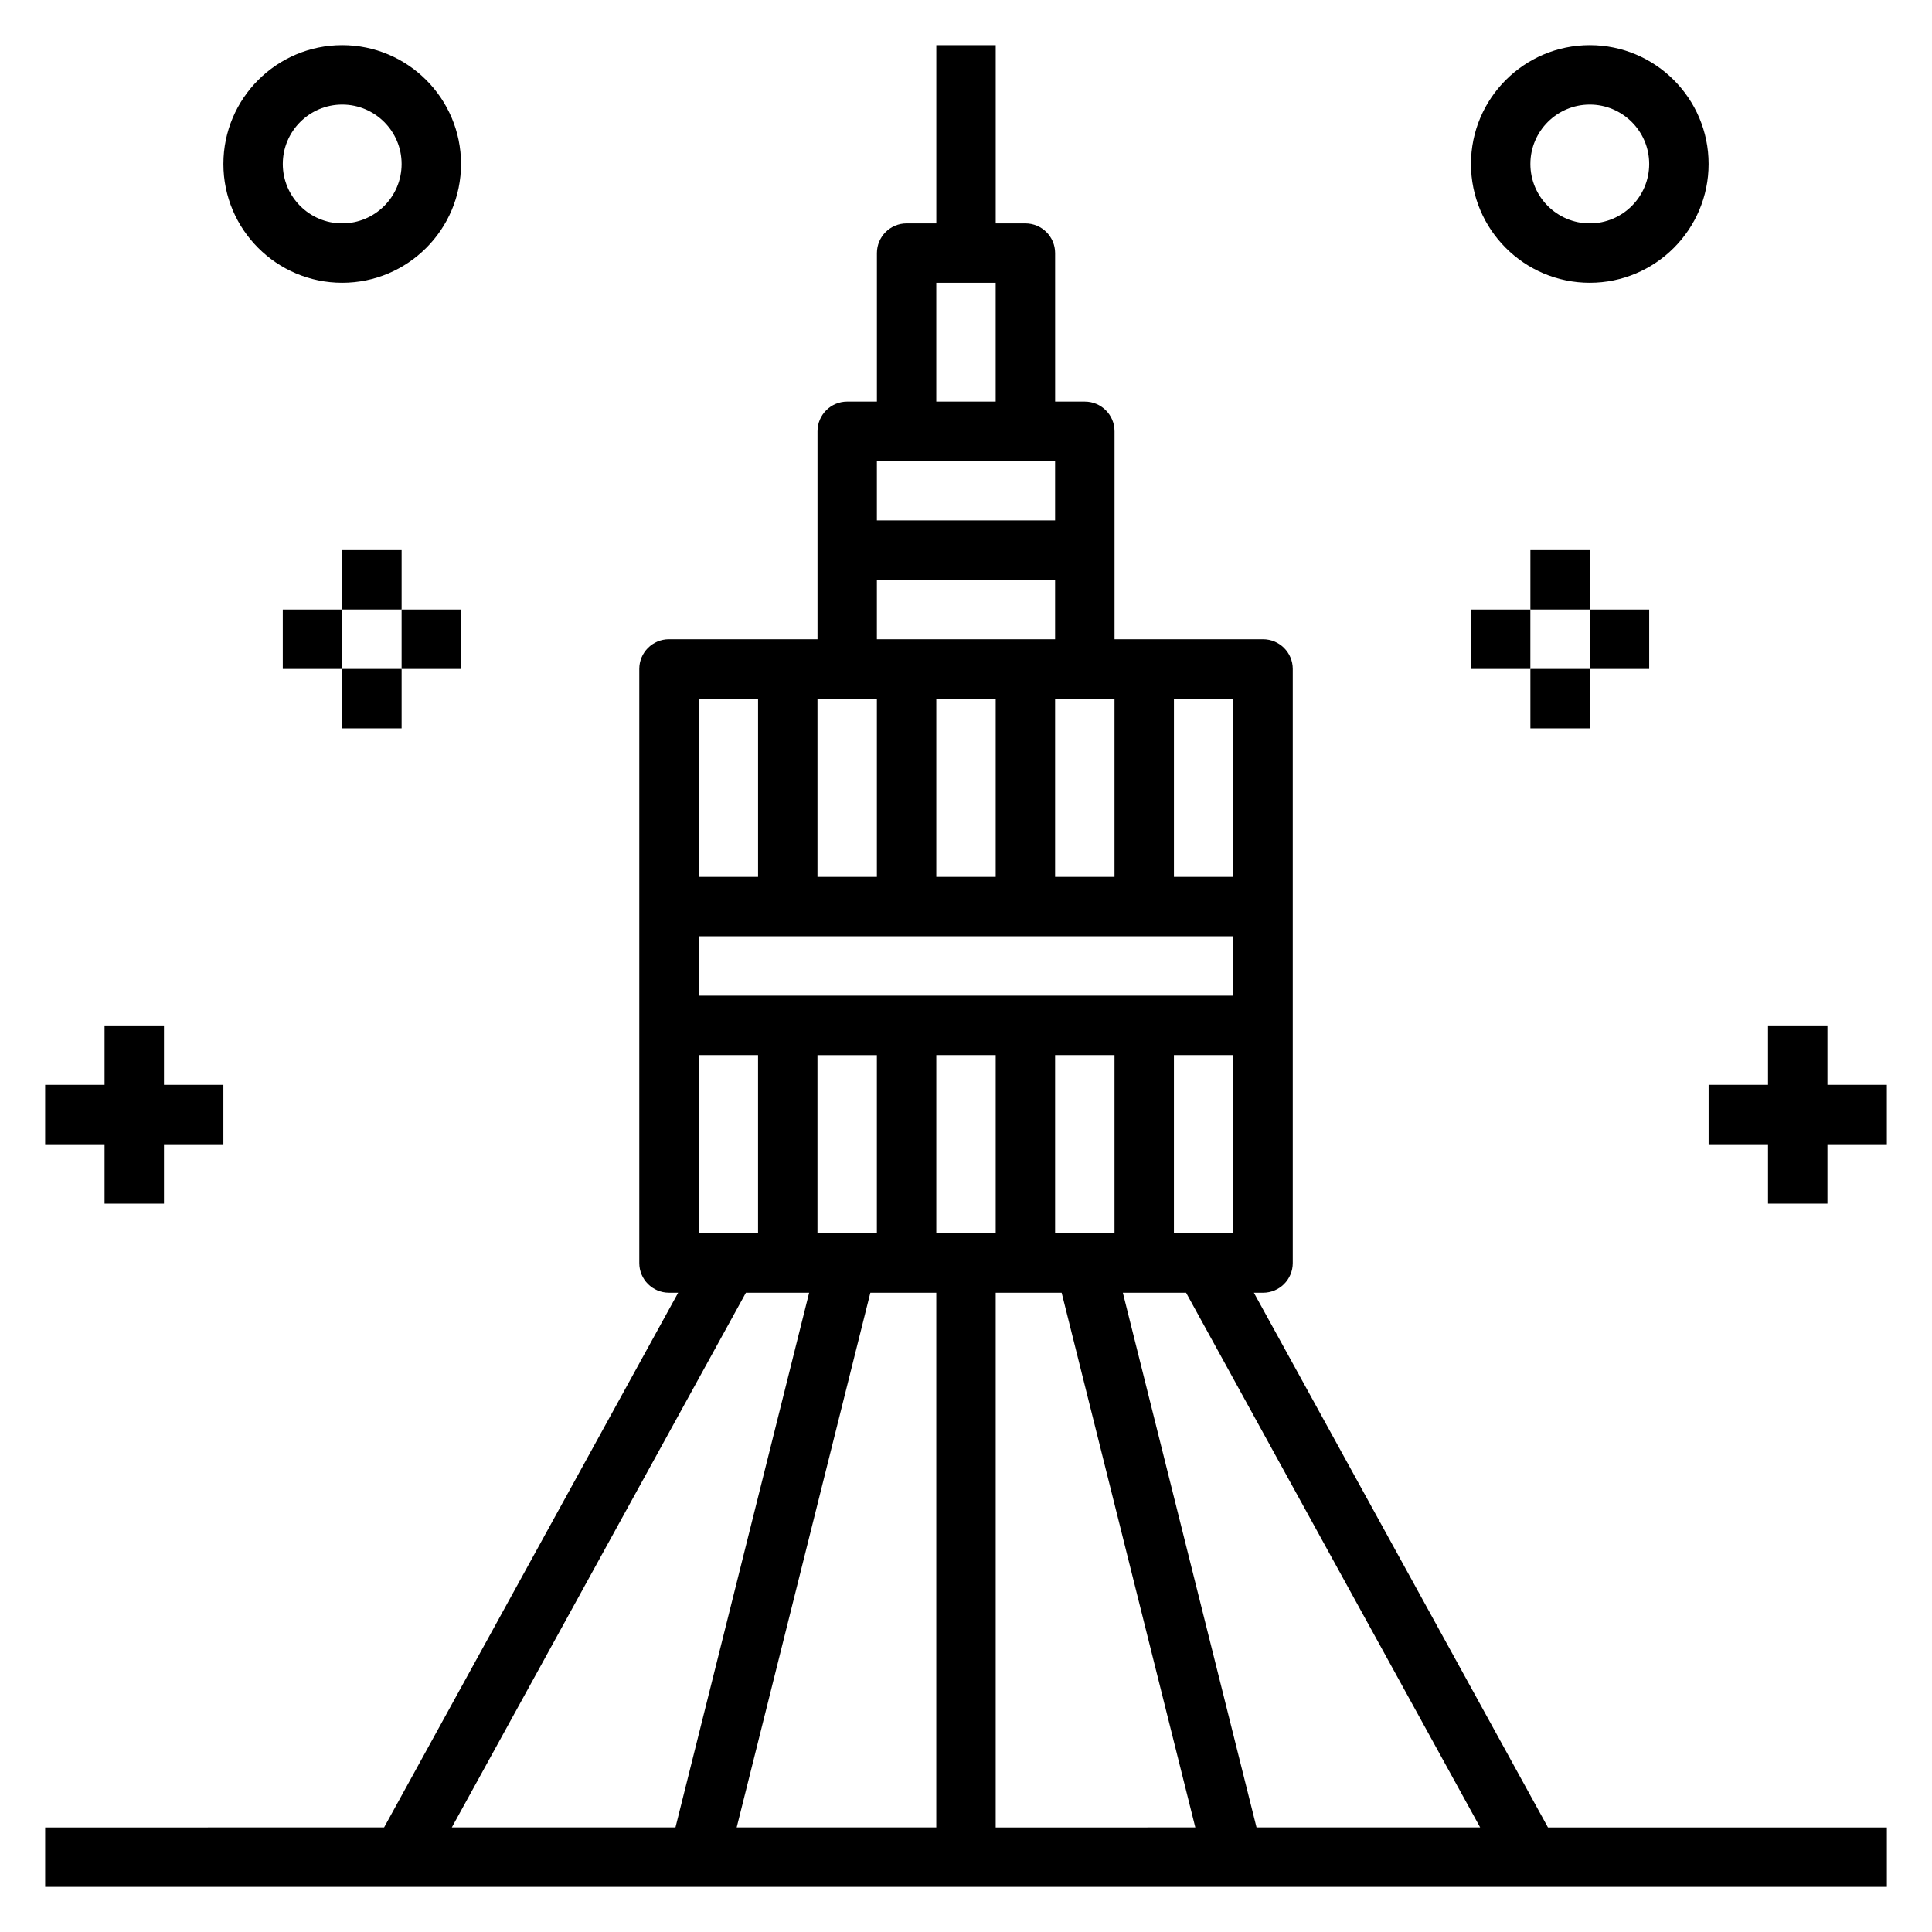
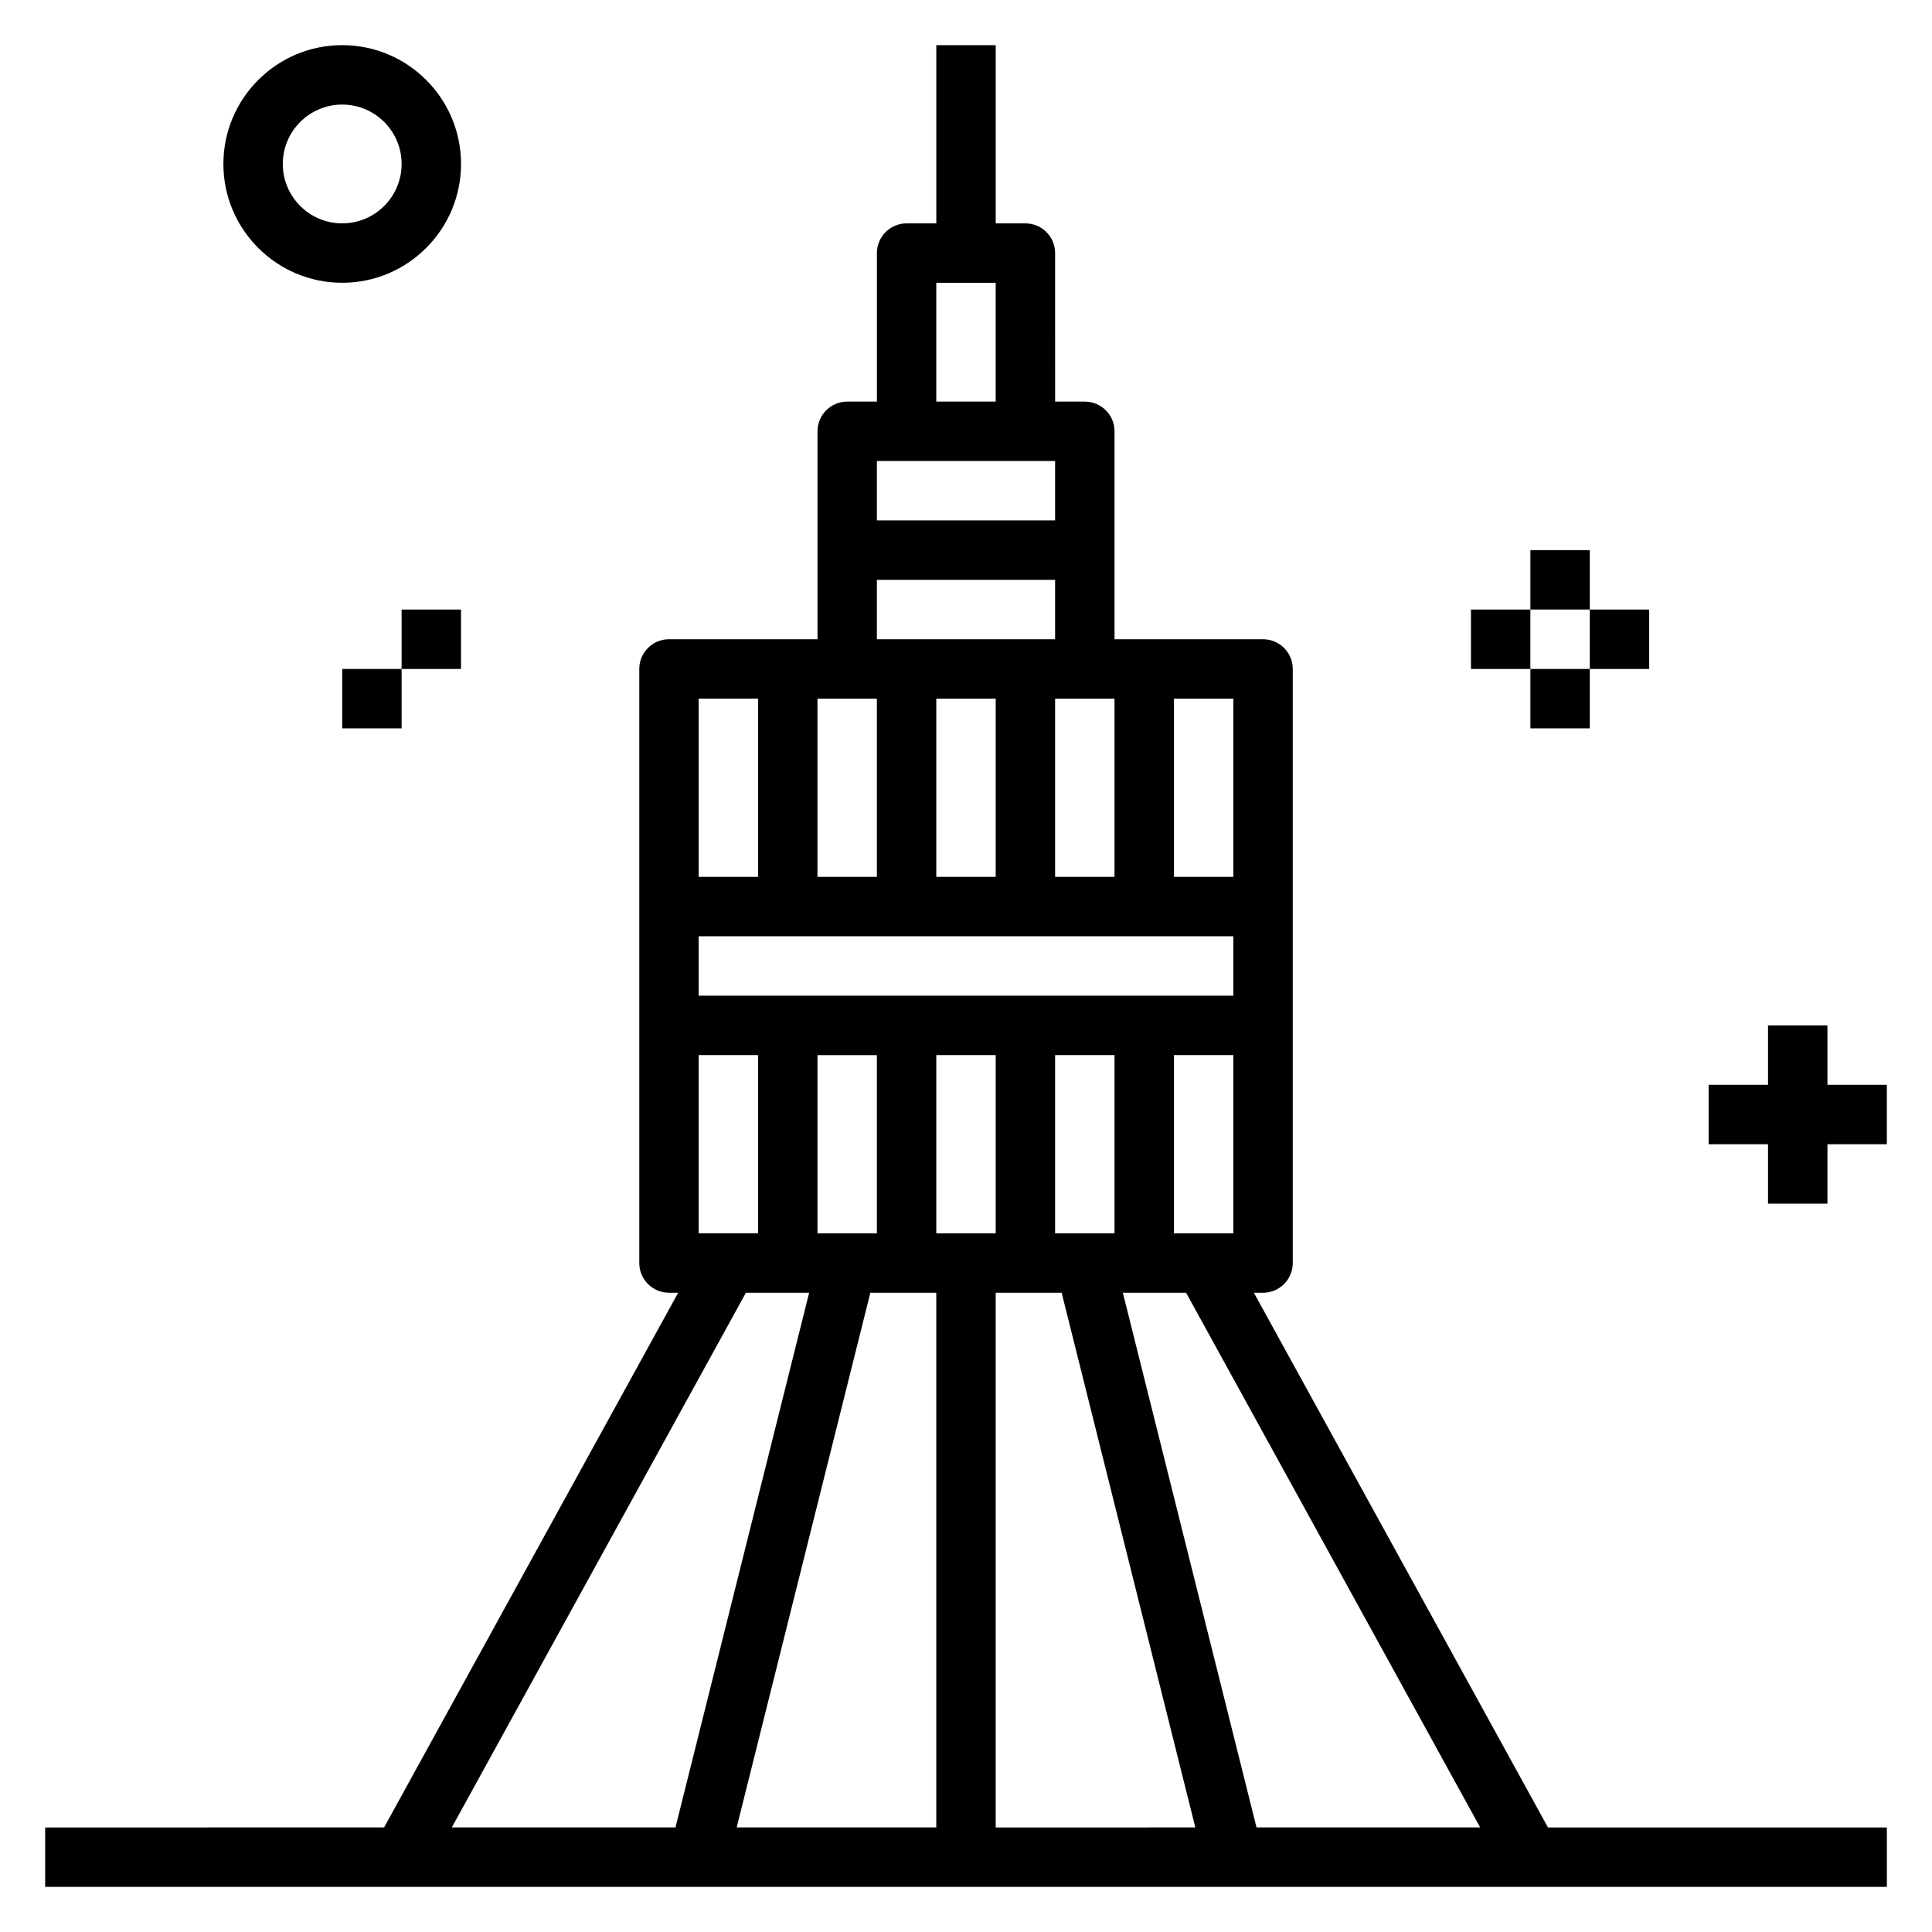
<svg xmlns="http://www.w3.org/2000/svg" fill="#000000" width="800px" height="800px" version="1.1" viewBox="144 144 512 512">
  <g>
    <path d="m476.29 486.59h2.434c4.352 0 7.871-3.527 7.871-7.871v-157.44c0-4.344-3.519-7.871-7.871-7.871h-39.359v-55.105c0-4.344-3.519-7.871-7.871-7.871h-7.871l-0.004-39.359c0-4.344-3.519-7.871-7.871-7.871h-7.871v-47.234h-15.742v47.23h-7.871c-4.352 0-7.871 3.527-7.871 7.871v39.359h-7.871c-4.352 0-7.871 3.527-7.871 7.871v55.105h-39.359c-4.352 0-7.871 3.527-7.871 7.871v157.44c0 4.344 3.519 7.871 7.871 7.871h2.434l-77.934 141.7-89.82 0.008v15.742h488.07v-15.742h-89.812zm59.969 141.7h-59.266l-35.426-141.7h16.758zm-207.11-204.68h15.742v47.23h-15.742zm94.465-47.23v-47.23h15.742v47.23zm-15.742 0h-15.742v-47.23h15.742zm-31.488 0h-15.742v-47.23h15.742zm94.465 15.742v15.742l-141.7 0.004v-15.742zm-110.21 78.723v-47.23h15.742v47.23zm47.234-47.234v47.23h-15.742v-47.23zm15.742 0h15.742v47.23h-15.742zm31.488 0h15.742v47.23h-15.742zm-62.977 62.977v141.7h-52.898l35.426-141.7zm15.746 0h17.477l35.426 141.7-52.902 0.004zm62.977-110.21h-15.742v-47.23h15.742zm-78.723-157.44h15.742v31.488h-15.742zm31.488 47.234v15.742h-47.23v-15.742zm-47.23 31.488h47.23v15.742h-47.23zm-31.488 31.484v47.23h-15.742v-47.23zm-3.219 157.44h16.758l-35.426 141.7h-59.27z" />
    <path d="m250.43 305.54h15.742v15.742h-15.742z" />
-     <path d="m218.94 305.54h15.742v15.742h-15.742z" />
-     <path d="m234.69 289.79h15.742v15.742h-15.742z" />
    <path d="m234.69 321.28h15.742v15.742h-15.742z" />
-     <path d="m171.71 462.98h15.742v-15.746h15.746v-15.742h-15.746v-15.746h-15.742v15.746h-15.746v15.742h15.746z" />
    <path d="m234.69 218.94c17.367 0 31.488-14.121 31.488-31.488s-14.121-31.488-31.488-31.488-31.488 14.125-31.488 31.488c0 17.367 14.121 31.488 31.488 31.488zm0-47.23c8.684 0 15.742 7.062 15.742 15.742 0 8.684-7.062 15.742-15.742 15.742-8.684 0.004-15.746-7.059-15.746-15.742s7.062-15.742 15.746-15.742z" />
    <path d="m533.82 305.54h15.742v15.742h-15.742z" />
    <path d="m565.31 305.54h15.742v15.742h-15.742z" />
    <path d="m549.57 289.79h15.742v15.742h-15.742z" />
    <path d="m549.57 321.28h15.742v15.742h-15.742z" />
    <path d="m628.29 431.49v-15.746h-15.746v15.746h-15.742v15.742h15.742v15.746h15.746v-15.746h15.742v-15.742z" />
-     <path d="m565.31 218.94c17.367 0 31.488-14.121 31.488-31.488s-14.121-31.488-31.488-31.488-31.488 14.121-31.488 31.488 14.121 31.488 31.488 31.488zm0-47.23c8.684 0 15.742 7.062 15.742 15.742 0 8.684-7.062 15.742-15.742 15.742-8.684 0-15.742-7.062-15.742-15.742-0.004-8.684 7.059-15.742 15.742-15.742z" />
  </g>
</svg>